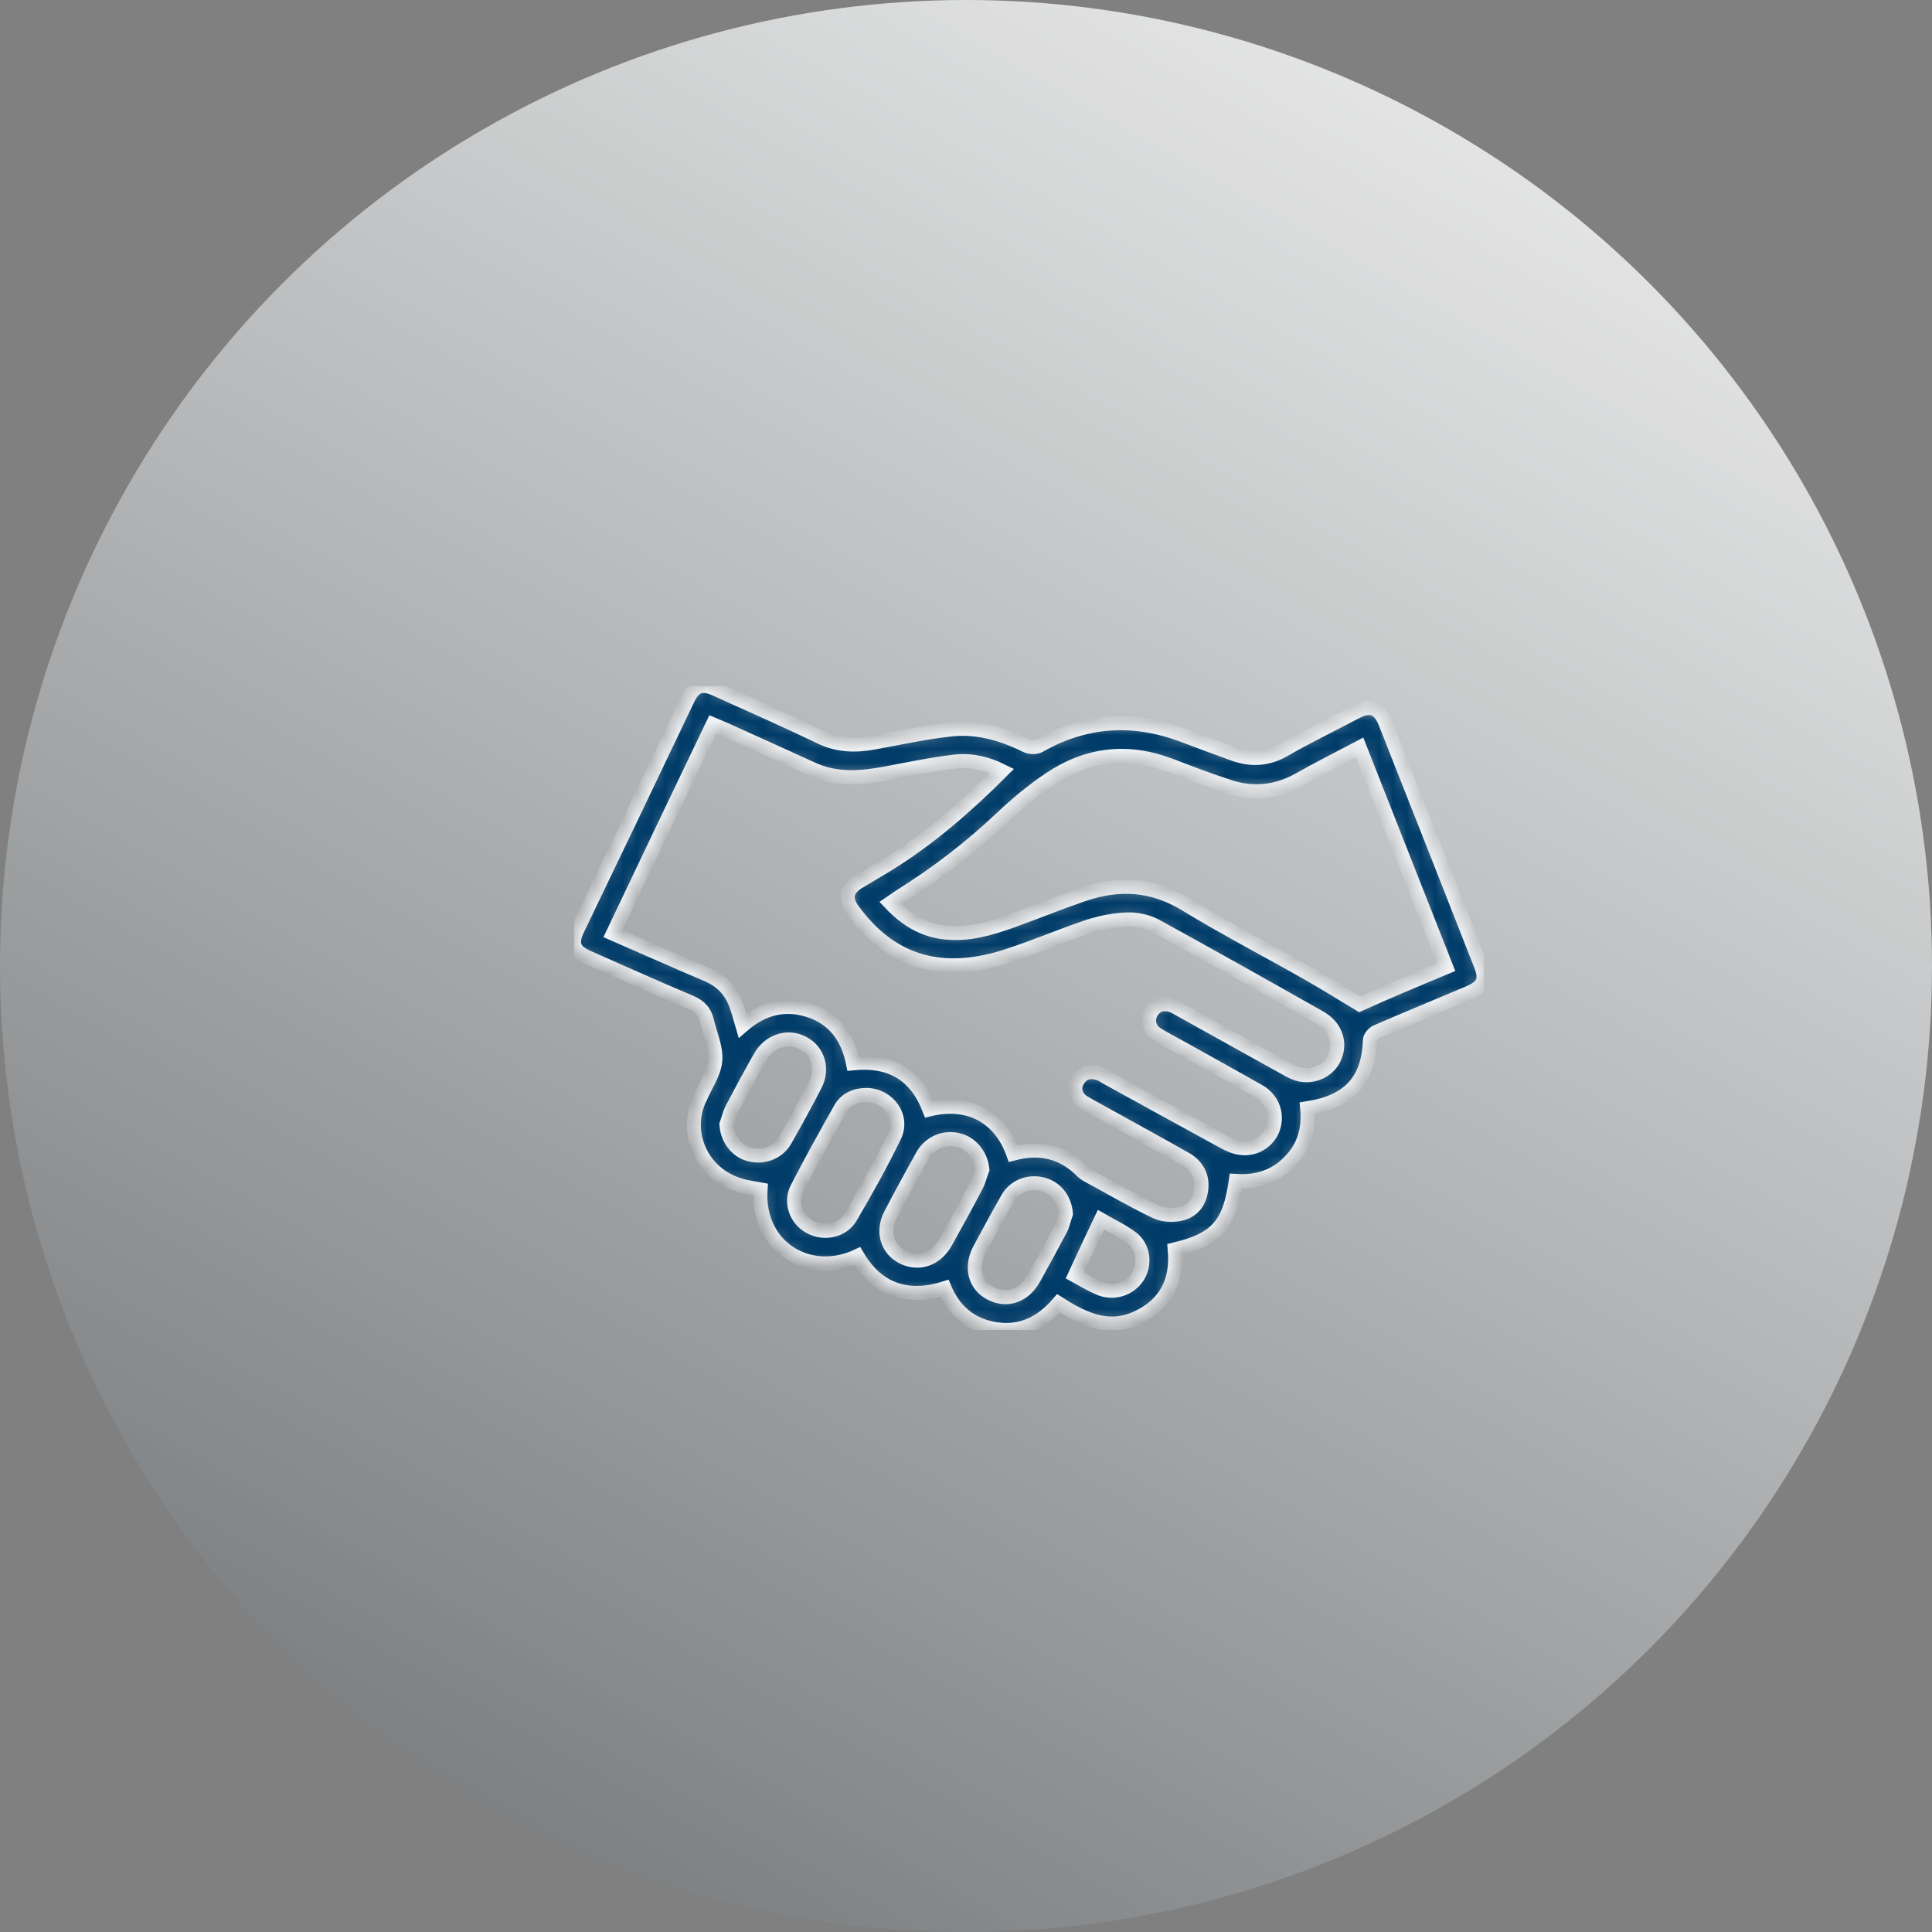
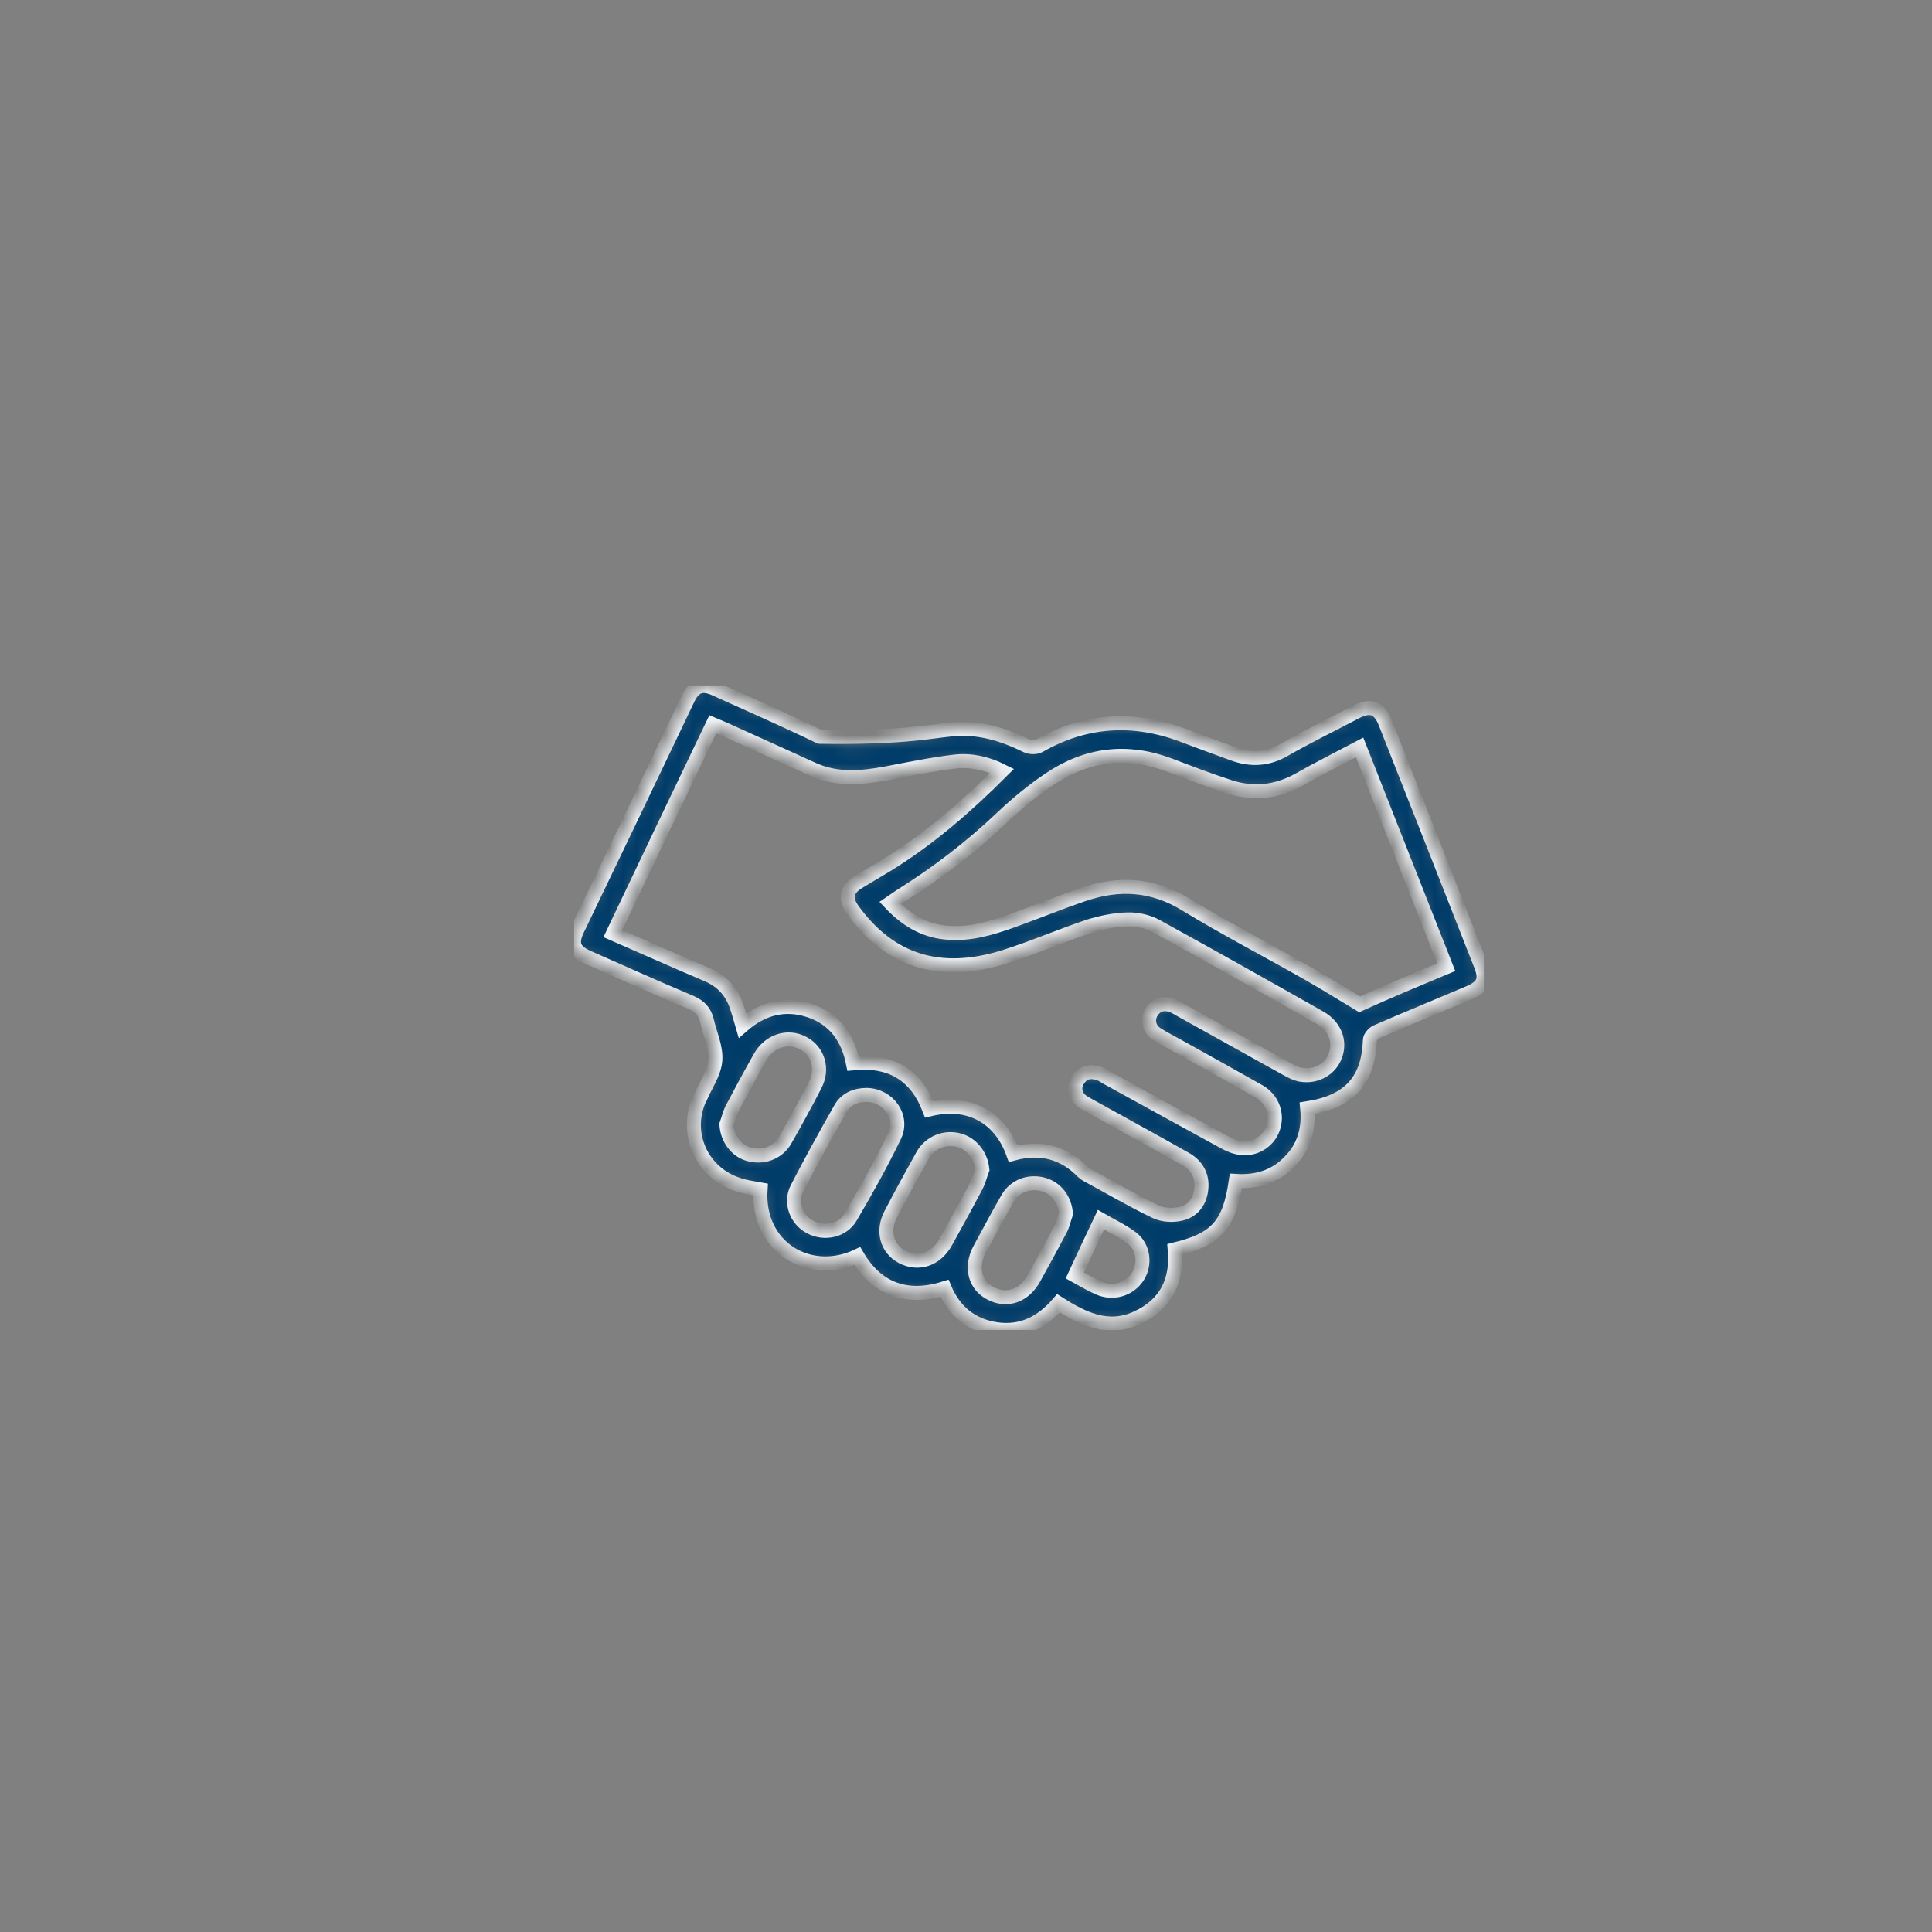
<svg xmlns="http://www.w3.org/2000/svg" width="138" height="138" viewBox="0 0 138 138" fill="none">
  <rect x="0" y="0" width="138" height="138" fill="#808080" stroke="none" />
-   <circle cx="69" cy="69" r="69" fill="#003C69" fill-opacity="0.05" />
-   <circle cx="69" cy="69" r="69" fill="url(#paint0_linear_1513_4506)" fill-opacity="0.8" />
  <g clip-path="url(#clip0_1513_4506)">
    <mask id="path-2-inside-1_1513_4506" fill="white">
      <path d="M88.273 84.353C87.817 87.492 86.885 88.526 83.91 89.247C84.109 91.451 83.316 93.147 81.234 94.122C79.151 95.097 77.347 94.2 75.602 93.089C74.412 94.473 72.965 95.214 71.141 94.941C69.356 94.668 68.146 93.635 67.472 92.016C64.696 92.894 62.594 92.016 61.246 89.715C57.815 91.334 54.048 89.091 54.325 84.957C53.81 84.86 53.255 84.802 52.759 84.626C50.141 83.807 48.852 80.98 49.963 78.503C49.983 78.484 49.983 78.464 50.003 78.445C50.379 77.547 51.014 76.67 51.093 75.754C51.172 74.837 50.717 73.862 50.498 72.926C50.359 72.283 49.983 71.873 49.348 71.6C46.889 70.567 44.47 69.475 42.031 68.402C40.961 67.934 40.762 67.408 41.258 66.374C43.875 60.934 46.513 55.435 49.13 49.936C49.586 48.98 50.141 48.785 51.093 49.214C53.592 50.345 56.09 51.437 58.549 52.627C59.818 53.251 61.087 53.29 62.435 53.036C64.28 52.705 66.124 52.295 67.968 52.1C69.852 51.905 71.636 52.432 73.322 53.27C73.56 53.387 73.996 53.407 74.234 53.27C77.506 51.398 80.916 51.184 84.426 52.49C85.675 52.958 86.924 53.426 88.174 53.875C89.403 54.304 90.573 54.226 91.723 53.563C93.389 52.607 95.114 51.769 96.819 50.872C97.89 50.306 98.525 50.54 98.961 51.652C101.241 57.424 103.522 63.196 105.782 68.968C106.179 69.982 105.961 70.469 104.91 70.918C102.709 71.854 100.508 72.751 98.306 73.706C98.108 73.804 97.85 74.096 97.85 74.291C97.751 77.177 96.383 78.698 93.369 79.166C93.508 80.609 93.171 81.935 92.08 83.007C91.049 84.061 89.74 84.451 88.273 84.353ZM72.37 82.403C74.313 81.876 75.979 82.305 77.347 83.71C77.426 83.787 77.545 83.865 77.644 83.924C79.27 84.802 80.857 85.737 82.522 86.537C83.018 86.79 83.732 86.829 84.287 86.712C85.16 86.537 85.675 85.894 85.794 85.016C85.933 84.022 85.517 83.242 84.624 82.754C82.661 81.642 80.659 80.55 78.695 79.459C78.239 79.205 77.783 78.971 77.347 78.698C76.792 78.328 76.653 77.684 76.99 77.158C77.347 76.592 77.863 76.475 78.477 76.67C78.676 76.729 78.874 76.865 79.072 76.982C81.848 78.503 84.624 80.043 87.42 81.564C87.777 81.76 88.174 81.935 88.59 81.993C89.621 82.15 90.593 81.545 90.93 80.609C91.287 79.615 90.91 78.522 89.939 77.957C88.015 76.865 86.072 75.793 84.148 74.72C83.633 74.428 83.097 74.174 82.602 73.843C82.066 73.492 81.928 72.829 82.245 72.302C82.602 71.737 83.117 71.62 83.712 71.815C83.91 71.893 84.109 72.01 84.307 72.127C86.845 73.531 89.383 74.954 91.921 76.358C92.239 76.534 92.576 76.709 92.933 76.768C94.004 76.943 95.015 76.378 95.372 75.422C95.768 74.389 95.352 73.297 94.281 72.692C90.395 70.489 86.508 68.305 82.602 66.16C82.007 65.828 81.234 65.653 80.559 65.672C79.627 65.692 78.695 65.887 77.803 66.16C75.761 66.842 73.798 67.7 71.755 68.344C67.135 69.787 63.566 68.656 60.909 64.99C60.334 64.19 60.453 63.547 61.285 63.02C61.96 62.611 62.634 62.221 63.308 61.811C66.362 59.939 69.039 57.599 71.577 55.064C70.486 54.518 69.336 54.265 68.186 54.401C66.54 54.596 64.934 54.928 63.308 55.24C61.504 55.571 59.739 55.727 58.014 54.928C55.991 54.011 53.949 53.075 51.906 52.159C51.589 52.022 51.291 51.886 50.915 51.73C48.515 56.741 46.156 61.675 43.776 66.686C46.076 67.681 48.278 68.675 50.498 69.611C51.569 70.06 52.263 70.82 52.62 71.893C52.759 72.322 52.898 72.77 53.036 73.258C54.464 72.01 56.07 71.6 57.835 72.185C59.64 72.79 60.572 74.155 60.928 75.949C63.665 75.676 65.45 76.807 66.382 79.244C69.277 78.542 71.458 79.849 72.37 82.403ZM103.303 69.085C101.221 63.82 99.179 58.613 97.117 53.387C95.57 54.206 94.123 54.928 92.715 55.727C91.148 56.585 89.522 56.741 87.856 56.215C86.409 55.747 84.981 55.201 83.554 54.655C80.5 53.504 77.625 53.855 74.948 55.669C73.758 56.468 72.628 57.404 71.577 58.399C69.336 60.524 66.917 62.377 64.299 64.015C64.061 64.171 63.843 64.327 63.586 64.502C64.696 65.672 65.945 66.452 67.532 66.608C69.217 66.784 70.764 66.316 72.291 65.77C73.976 65.165 75.642 64.483 77.347 63.898C79.905 63.02 82.324 63.137 84.724 64.619C87.579 66.355 90.553 67.895 93.468 69.553C94.658 70.235 95.828 70.957 97.117 71.737C99.001 70.879 101.102 70.001 103.303 69.085ZM61.9 78.21C61.087 78.21 60.413 78.522 60.036 79.186C58.965 81.077 57.914 82.969 56.923 84.899C56.407 85.913 56.903 87.141 57.875 87.648C58.866 88.175 60.175 87.921 60.75 86.946C61.861 85.055 62.931 83.144 63.883 81.174C64.577 79.79 63.467 78.23 61.9 78.21ZM70.169 83.534C70.07 82.52 69.376 81.642 68.424 81.428C67.433 81.194 66.421 81.623 65.906 82.52C65.132 83.904 64.379 85.289 63.645 86.693C62.991 87.902 63.328 89.189 64.438 89.774C65.588 90.378 66.857 89.969 67.551 88.721C68.285 87.395 69.019 86.069 69.713 84.743C69.911 84.373 70.01 83.944 70.169 83.534ZM51.886 80.317C51.946 81.311 52.58 82.189 53.473 82.442C54.484 82.734 55.555 82.364 56.09 81.428C56.824 80.141 57.538 78.835 58.212 77.528C58.827 76.378 58.45 75.071 57.359 74.506C56.269 73.921 54.94 74.35 54.286 75.52C53.592 76.748 52.917 77.996 52.263 79.244C52.105 79.576 52.025 79.946 51.886 80.317ZM76.138 86.693C76.058 85.679 75.443 84.86 74.511 84.606C73.52 84.334 72.489 84.704 71.973 85.601C71.279 86.81 70.625 88.038 69.971 89.247C69.296 90.515 69.633 91.802 70.764 92.387C71.934 92.991 73.163 92.562 73.857 91.295C74.492 90.144 75.126 88.994 75.741 87.824C75.919 87.492 75.999 87.083 76.138 86.693ZM78.636 87.122C77.982 88.487 77.387 89.774 76.772 91.1C77.347 91.412 77.882 91.743 78.477 91.997C79.508 92.465 80.678 92.094 81.273 91.178C81.828 90.3 81.69 89.052 80.817 88.409C80.103 87.882 79.31 87.512 78.636 87.122Z" />
    </mask>
-     <path d="M88.273 84.353C87.817 87.492 86.885 88.526 83.91 89.247C84.109 91.451 83.316 93.147 81.234 94.122C79.151 95.097 77.347 94.2 75.602 93.089C74.412 94.473 72.965 95.214 71.141 94.941C69.356 94.668 68.146 93.635 67.472 92.016C64.696 92.894 62.594 92.016 61.246 89.715C57.815 91.334 54.048 89.091 54.325 84.957C53.81 84.86 53.255 84.802 52.759 84.626C50.141 83.807 48.852 80.98 49.963 78.503C49.983 78.484 49.983 78.464 50.003 78.445C50.379 77.547 51.014 76.67 51.093 75.754C51.172 74.837 50.717 73.862 50.498 72.926C50.359 72.283 49.983 71.873 49.348 71.6C46.889 70.567 44.47 69.475 42.031 68.402C40.961 67.934 40.762 67.408 41.258 66.374C43.875 60.934 46.513 55.435 49.13 49.936C49.586 48.98 50.141 48.785 51.093 49.214C53.592 50.345 56.09 51.437 58.549 52.627C59.818 53.251 61.087 53.29 62.435 53.036C64.28 52.705 66.124 52.295 67.968 52.1C69.852 51.905 71.636 52.432 73.322 53.27C73.56 53.387 73.996 53.407 74.234 53.27C77.506 51.398 80.916 51.184 84.426 52.49C85.675 52.958 86.924 53.426 88.174 53.875C89.403 54.304 90.573 54.226 91.723 53.563C93.389 52.607 95.114 51.769 96.819 50.872C97.89 50.306 98.525 50.54 98.961 51.652C101.241 57.424 103.522 63.196 105.782 68.968C106.179 69.982 105.961 70.469 104.91 70.918C102.709 71.854 100.508 72.751 98.306 73.706C98.108 73.804 97.85 74.096 97.85 74.291C97.751 77.177 96.383 78.698 93.369 79.166C93.508 80.609 93.171 81.935 92.08 83.007C91.049 84.061 89.74 84.451 88.273 84.353ZM72.37 82.403C74.313 81.876 75.979 82.305 77.347 83.71C77.426 83.787 77.545 83.865 77.644 83.924C79.27 84.802 80.857 85.737 82.522 86.537C83.018 86.79 83.732 86.829 84.287 86.712C85.16 86.537 85.675 85.894 85.794 85.016C85.933 84.022 85.517 83.242 84.624 82.754C82.661 81.642 80.659 80.55 78.695 79.459C78.239 79.205 77.783 78.971 77.347 78.698C76.792 78.328 76.653 77.684 76.99 77.158C77.347 76.592 77.863 76.475 78.477 76.67C78.676 76.729 78.874 76.865 79.072 76.982C81.848 78.503 84.624 80.043 87.42 81.564C87.777 81.76 88.174 81.935 88.59 81.993C89.621 82.15 90.593 81.545 90.93 80.609C91.287 79.615 90.91 78.522 89.939 77.957C88.015 76.865 86.072 75.793 84.148 74.72C83.633 74.428 83.097 74.174 82.602 73.843C82.066 73.492 81.928 72.829 82.245 72.302C82.602 71.737 83.117 71.62 83.712 71.815C83.91 71.893 84.109 72.01 84.307 72.127C86.845 73.531 89.383 74.954 91.921 76.358C92.239 76.534 92.576 76.709 92.933 76.768C94.004 76.943 95.015 76.378 95.372 75.422C95.768 74.389 95.352 73.297 94.281 72.692C90.395 70.489 86.508 68.305 82.602 66.16C82.007 65.828 81.234 65.653 80.559 65.672C79.627 65.692 78.695 65.887 77.803 66.16C75.761 66.842 73.798 67.7 71.755 68.344C67.135 69.787 63.566 68.656 60.909 64.99C60.334 64.19 60.453 63.547 61.285 63.02C61.96 62.611 62.634 62.221 63.308 61.811C66.362 59.939 69.039 57.599 71.577 55.064C70.486 54.518 69.336 54.265 68.186 54.401C66.54 54.596 64.934 54.928 63.308 55.24C61.504 55.571 59.739 55.727 58.014 54.928C55.991 54.011 53.949 53.075 51.906 52.159C51.589 52.022 51.291 51.886 50.915 51.73C48.515 56.741 46.156 61.675 43.776 66.686C46.076 67.681 48.278 68.675 50.498 69.611C51.569 70.06 52.263 70.82 52.62 71.893C52.759 72.322 52.898 72.77 53.036 73.258C54.464 72.01 56.07 71.6 57.835 72.185C59.64 72.79 60.572 74.155 60.928 75.949C63.665 75.676 65.45 76.807 66.382 79.244C69.277 78.542 71.458 79.849 72.37 82.403ZM103.303 69.085C101.221 63.82 99.179 58.613 97.117 53.387C95.57 54.206 94.123 54.928 92.715 55.727C91.148 56.585 89.522 56.741 87.856 56.215C86.409 55.747 84.981 55.201 83.554 54.655C80.5 53.504 77.625 53.855 74.948 55.669C73.758 56.468 72.628 57.404 71.577 58.399C69.336 60.524 66.917 62.377 64.299 64.015C64.061 64.171 63.843 64.327 63.586 64.502C64.696 65.672 65.945 66.452 67.532 66.608C69.217 66.784 70.764 66.316 72.291 65.77C73.976 65.165 75.642 64.483 77.347 63.898C79.905 63.02 82.324 63.137 84.724 64.619C87.579 66.355 90.553 67.895 93.468 69.553C94.658 70.235 95.828 70.957 97.117 71.737C99.001 70.879 101.102 70.001 103.303 69.085ZM61.9 78.21C61.087 78.21 60.413 78.522 60.036 79.186C58.965 81.077 57.914 82.969 56.923 84.899C56.407 85.913 56.903 87.141 57.875 87.648C58.866 88.175 60.175 87.921 60.75 86.946C61.861 85.055 62.931 83.144 63.883 81.174C64.577 79.79 63.467 78.23 61.9 78.21ZM70.169 83.534C70.07 82.52 69.376 81.642 68.424 81.428C67.433 81.194 66.421 81.623 65.906 82.52C65.132 83.904 64.379 85.289 63.645 86.693C62.991 87.902 63.328 89.189 64.438 89.774C65.588 90.378 66.857 89.969 67.551 88.721C68.285 87.395 69.019 86.069 69.713 84.743C69.911 84.373 70.01 83.944 70.169 83.534ZM51.886 80.317C51.946 81.311 52.58 82.189 53.473 82.442C54.484 82.734 55.555 82.364 56.09 81.428C56.824 80.141 57.538 78.835 58.212 77.528C58.827 76.378 58.45 75.071 57.359 74.506C56.269 73.921 54.94 74.35 54.286 75.52C53.592 76.748 52.917 77.996 52.263 79.244C52.105 79.576 52.025 79.946 51.886 80.317ZM76.138 86.693C76.058 85.679 75.443 84.86 74.511 84.606C73.52 84.334 72.489 84.704 71.973 85.601C71.279 86.81 70.625 88.038 69.971 89.247C69.296 90.515 69.633 91.802 70.764 92.387C71.934 92.991 73.163 92.562 73.857 91.295C74.492 90.144 75.126 88.994 75.741 87.824C75.919 87.492 75.999 87.083 76.138 86.693ZM78.636 87.122C77.982 88.487 77.387 89.774 76.772 91.1C77.347 91.412 77.882 91.743 78.477 91.997C79.508 92.465 80.678 92.094 81.273 91.178C81.828 90.3 81.69 89.052 80.817 88.409C80.103 87.882 79.31 87.512 78.636 87.122Z" fill="#003C69" stroke="#F2F5F8" mask="url(#path-2-inside-1_1513_4506)" />
+     <path d="M88.273 84.353C87.817 87.492 86.885 88.526 83.91 89.247C84.109 91.451 83.316 93.147 81.234 94.122C79.151 95.097 77.347 94.2 75.602 93.089C74.412 94.473 72.965 95.214 71.141 94.941C69.356 94.668 68.146 93.635 67.472 92.016C64.696 92.894 62.594 92.016 61.246 89.715C57.815 91.334 54.048 89.091 54.325 84.957C53.81 84.86 53.255 84.802 52.759 84.626C50.141 83.807 48.852 80.98 49.963 78.503C49.983 78.484 49.983 78.464 50.003 78.445C50.379 77.547 51.014 76.67 51.093 75.754C51.172 74.837 50.717 73.862 50.498 72.926C50.359 72.283 49.983 71.873 49.348 71.6C46.889 70.567 44.47 69.475 42.031 68.402C40.961 67.934 40.762 67.408 41.258 66.374C43.875 60.934 46.513 55.435 49.13 49.936C49.586 48.98 50.141 48.785 51.093 49.214C53.592 50.345 56.09 51.437 58.549 52.627C64.28 52.705 66.124 52.295 67.968 52.1C69.852 51.905 71.636 52.432 73.322 53.27C73.56 53.387 73.996 53.407 74.234 53.27C77.506 51.398 80.916 51.184 84.426 52.49C85.675 52.958 86.924 53.426 88.174 53.875C89.403 54.304 90.573 54.226 91.723 53.563C93.389 52.607 95.114 51.769 96.819 50.872C97.89 50.306 98.525 50.54 98.961 51.652C101.241 57.424 103.522 63.196 105.782 68.968C106.179 69.982 105.961 70.469 104.91 70.918C102.709 71.854 100.508 72.751 98.306 73.706C98.108 73.804 97.85 74.096 97.85 74.291C97.751 77.177 96.383 78.698 93.369 79.166C93.508 80.609 93.171 81.935 92.08 83.007C91.049 84.061 89.74 84.451 88.273 84.353ZM72.37 82.403C74.313 81.876 75.979 82.305 77.347 83.71C77.426 83.787 77.545 83.865 77.644 83.924C79.27 84.802 80.857 85.737 82.522 86.537C83.018 86.79 83.732 86.829 84.287 86.712C85.16 86.537 85.675 85.894 85.794 85.016C85.933 84.022 85.517 83.242 84.624 82.754C82.661 81.642 80.659 80.55 78.695 79.459C78.239 79.205 77.783 78.971 77.347 78.698C76.792 78.328 76.653 77.684 76.99 77.158C77.347 76.592 77.863 76.475 78.477 76.67C78.676 76.729 78.874 76.865 79.072 76.982C81.848 78.503 84.624 80.043 87.42 81.564C87.777 81.76 88.174 81.935 88.59 81.993C89.621 82.15 90.593 81.545 90.93 80.609C91.287 79.615 90.91 78.522 89.939 77.957C88.015 76.865 86.072 75.793 84.148 74.72C83.633 74.428 83.097 74.174 82.602 73.843C82.066 73.492 81.928 72.829 82.245 72.302C82.602 71.737 83.117 71.62 83.712 71.815C83.91 71.893 84.109 72.01 84.307 72.127C86.845 73.531 89.383 74.954 91.921 76.358C92.239 76.534 92.576 76.709 92.933 76.768C94.004 76.943 95.015 76.378 95.372 75.422C95.768 74.389 95.352 73.297 94.281 72.692C90.395 70.489 86.508 68.305 82.602 66.16C82.007 65.828 81.234 65.653 80.559 65.672C79.627 65.692 78.695 65.887 77.803 66.16C75.761 66.842 73.798 67.7 71.755 68.344C67.135 69.787 63.566 68.656 60.909 64.99C60.334 64.19 60.453 63.547 61.285 63.02C61.96 62.611 62.634 62.221 63.308 61.811C66.362 59.939 69.039 57.599 71.577 55.064C70.486 54.518 69.336 54.265 68.186 54.401C66.54 54.596 64.934 54.928 63.308 55.24C61.504 55.571 59.739 55.727 58.014 54.928C55.991 54.011 53.949 53.075 51.906 52.159C51.589 52.022 51.291 51.886 50.915 51.73C48.515 56.741 46.156 61.675 43.776 66.686C46.076 67.681 48.278 68.675 50.498 69.611C51.569 70.06 52.263 70.82 52.62 71.893C52.759 72.322 52.898 72.77 53.036 73.258C54.464 72.01 56.07 71.6 57.835 72.185C59.64 72.79 60.572 74.155 60.928 75.949C63.665 75.676 65.45 76.807 66.382 79.244C69.277 78.542 71.458 79.849 72.37 82.403ZM103.303 69.085C101.221 63.82 99.179 58.613 97.117 53.387C95.57 54.206 94.123 54.928 92.715 55.727C91.148 56.585 89.522 56.741 87.856 56.215C86.409 55.747 84.981 55.201 83.554 54.655C80.5 53.504 77.625 53.855 74.948 55.669C73.758 56.468 72.628 57.404 71.577 58.399C69.336 60.524 66.917 62.377 64.299 64.015C64.061 64.171 63.843 64.327 63.586 64.502C64.696 65.672 65.945 66.452 67.532 66.608C69.217 66.784 70.764 66.316 72.291 65.77C73.976 65.165 75.642 64.483 77.347 63.898C79.905 63.02 82.324 63.137 84.724 64.619C87.579 66.355 90.553 67.895 93.468 69.553C94.658 70.235 95.828 70.957 97.117 71.737C99.001 70.879 101.102 70.001 103.303 69.085ZM61.9 78.21C61.087 78.21 60.413 78.522 60.036 79.186C58.965 81.077 57.914 82.969 56.923 84.899C56.407 85.913 56.903 87.141 57.875 87.648C58.866 88.175 60.175 87.921 60.75 86.946C61.861 85.055 62.931 83.144 63.883 81.174C64.577 79.79 63.467 78.23 61.9 78.21ZM70.169 83.534C70.07 82.52 69.376 81.642 68.424 81.428C67.433 81.194 66.421 81.623 65.906 82.52C65.132 83.904 64.379 85.289 63.645 86.693C62.991 87.902 63.328 89.189 64.438 89.774C65.588 90.378 66.857 89.969 67.551 88.721C68.285 87.395 69.019 86.069 69.713 84.743C69.911 84.373 70.01 83.944 70.169 83.534ZM51.886 80.317C51.946 81.311 52.58 82.189 53.473 82.442C54.484 82.734 55.555 82.364 56.09 81.428C56.824 80.141 57.538 78.835 58.212 77.528C58.827 76.378 58.45 75.071 57.359 74.506C56.269 73.921 54.94 74.35 54.286 75.52C53.592 76.748 52.917 77.996 52.263 79.244C52.105 79.576 52.025 79.946 51.886 80.317ZM76.138 86.693C76.058 85.679 75.443 84.86 74.511 84.606C73.52 84.334 72.489 84.704 71.973 85.601C71.279 86.81 70.625 88.038 69.971 89.247C69.296 90.515 69.633 91.802 70.764 92.387C71.934 92.991 73.163 92.562 73.857 91.295C74.492 90.144 75.126 88.994 75.741 87.824C75.919 87.492 75.999 87.083 76.138 86.693ZM78.636 87.122C77.982 88.487 77.387 89.774 76.772 91.1C77.347 91.412 77.882 91.743 78.477 91.997C79.508 92.465 80.678 92.094 81.273 91.178C81.828 90.3 81.69 89.052 80.817 88.409C80.103 87.882 79.31 87.512 78.636 87.122Z" fill="#003C69" stroke="#F2F5F8" mask="url(#path-2-inside-1_1513_4506)" />
  </g>
  <defs>
    <linearGradient id="paint0_linear_1513_4506" x1="111.5" y1="12" x2="39.5" y2="138" gradientUnits="userSpaceOnUse">
      <stop stop-color="white" />
      <stop offset="1" stop-color="white" stop-opacity="0" />
    </linearGradient>
    <clipPath id="clip0_1513_4506">
      <rect width="65" height="46" fill="white" transform="translate(41 49)" />
    </clipPath>
  </defs>
</svg>